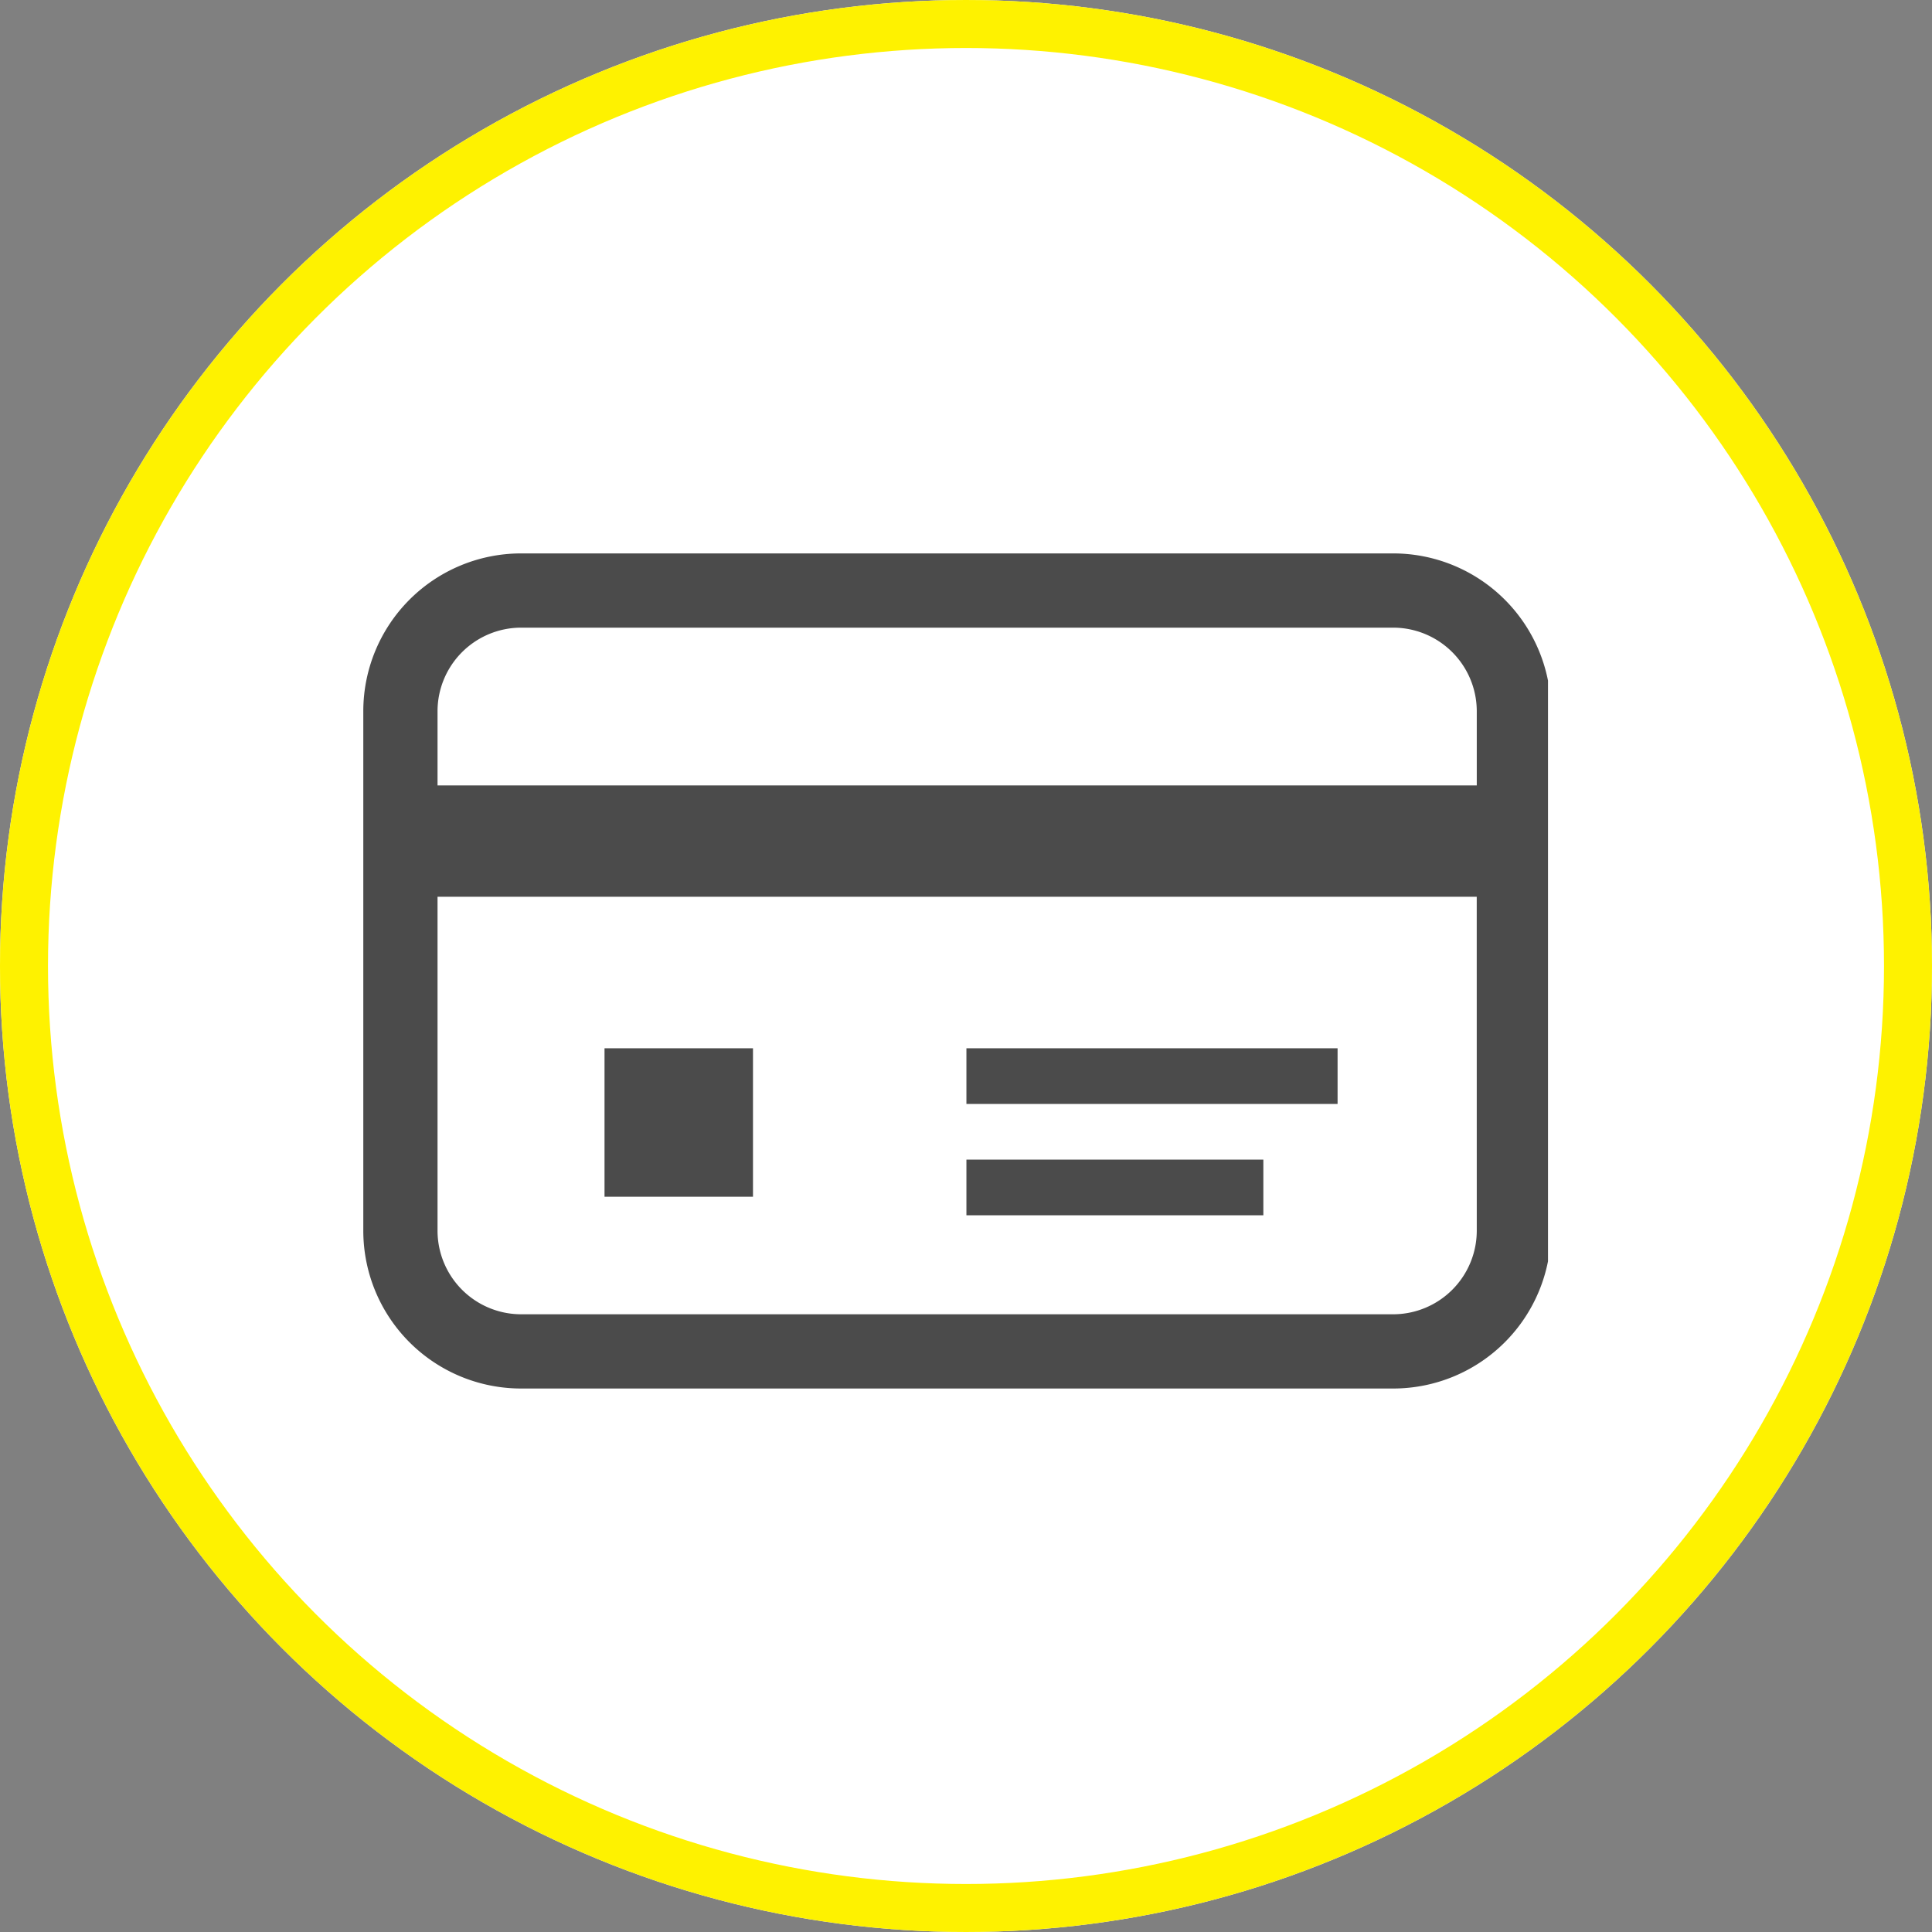
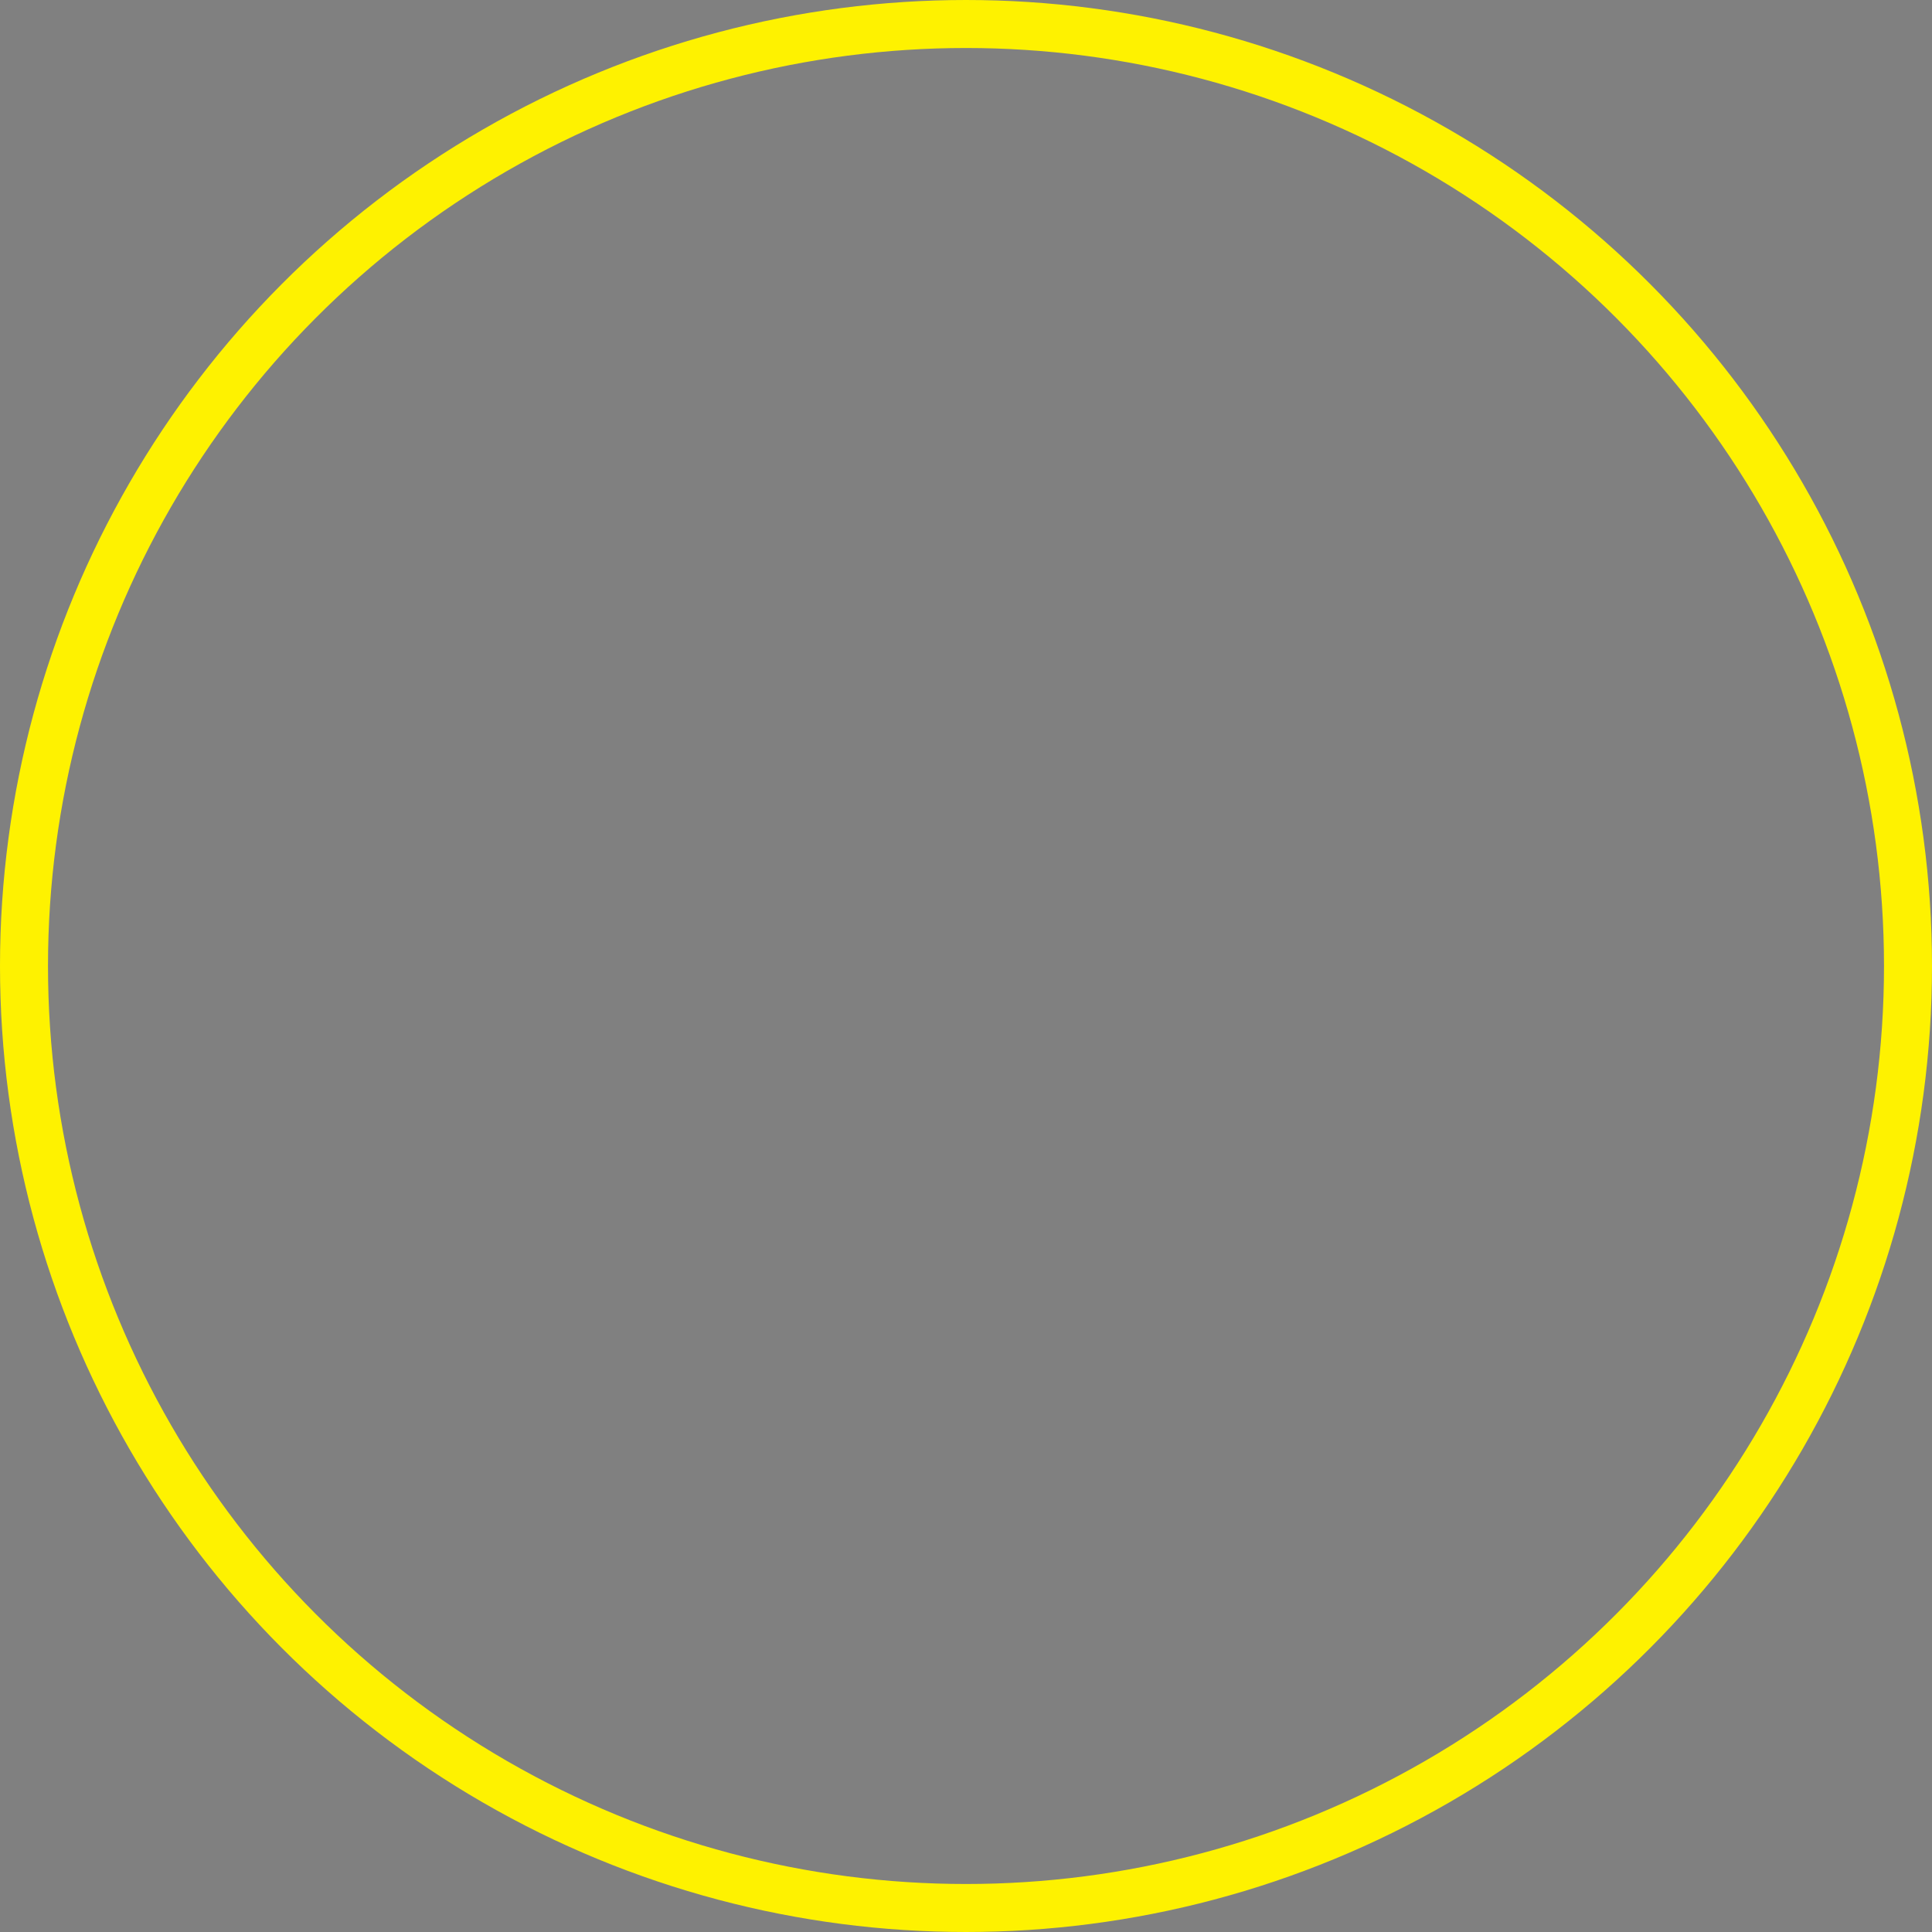
<svg xmlns="http://www.w3.org/2000/svg" width="161" height="161" viewBox="0 0 161 161">
  <rect x="0" y="0" width="161" height="161" fill="#808080" stroke="none" />
  <defs>
    <clipPath id="a">
-       <rect width="100" height="70" transform="translate(-0.256 0.426)" fill="none" />
-     </clipPath>
+       </clipPath>
  </defs>
  <g transform="translate(-0.233 0)">
    <g transform="translate(0.233 0)" fill="#fff" stroke="#fef200" stroke-width="4">
-       <circle cx="80.5" cy="80.5" r="80.5" stroke="none" />
      <circle cx="80.5" cy="80.5" r="78.5" fill="none" />
    </g>
    <g transform="translate(29.489 45.575)">
      <g transform="translate(0 0)" clip-path="url(#a)">
-         <path d="M85.824,0H13.151A13.152,13.152,0,0,0,0,13.151V56.44A13.152,13.152,0,0,0,13.151,69.592H85.824A13.152,13.152,0,0,0,98.975,56.44V13.151A13.152,13.152,0,0,0,85.824,0m6.965,56.44a6.973,6.973,0,0,1-6.965,6.965H13.151A6.973,6.973,0,0,1,6.186,56.44V28.612h86.6Zm0-37.108H6.186V13.151a6.973,6.973,0,0,1,6.965-6.965H85.824a6.973,6.973,0,0,1,6.965,6.965Z" transform="translate(1.019 0.543)" fill="#4b4b4b" />
        <rect width="12.372" height="12.372" transform="translate(21.121 41.781)" fill="#4b4b4b" />
        <rect width="30.93" height="4.639" transform="translate(51.279 41.781)" fill="#4b4b4b" />
-         <rect width="24.744" height="4.639" transform="translate(51.279 51.06)" fill="#4b4b4b" />
      </g>
    </g>
  </g>
</svg>